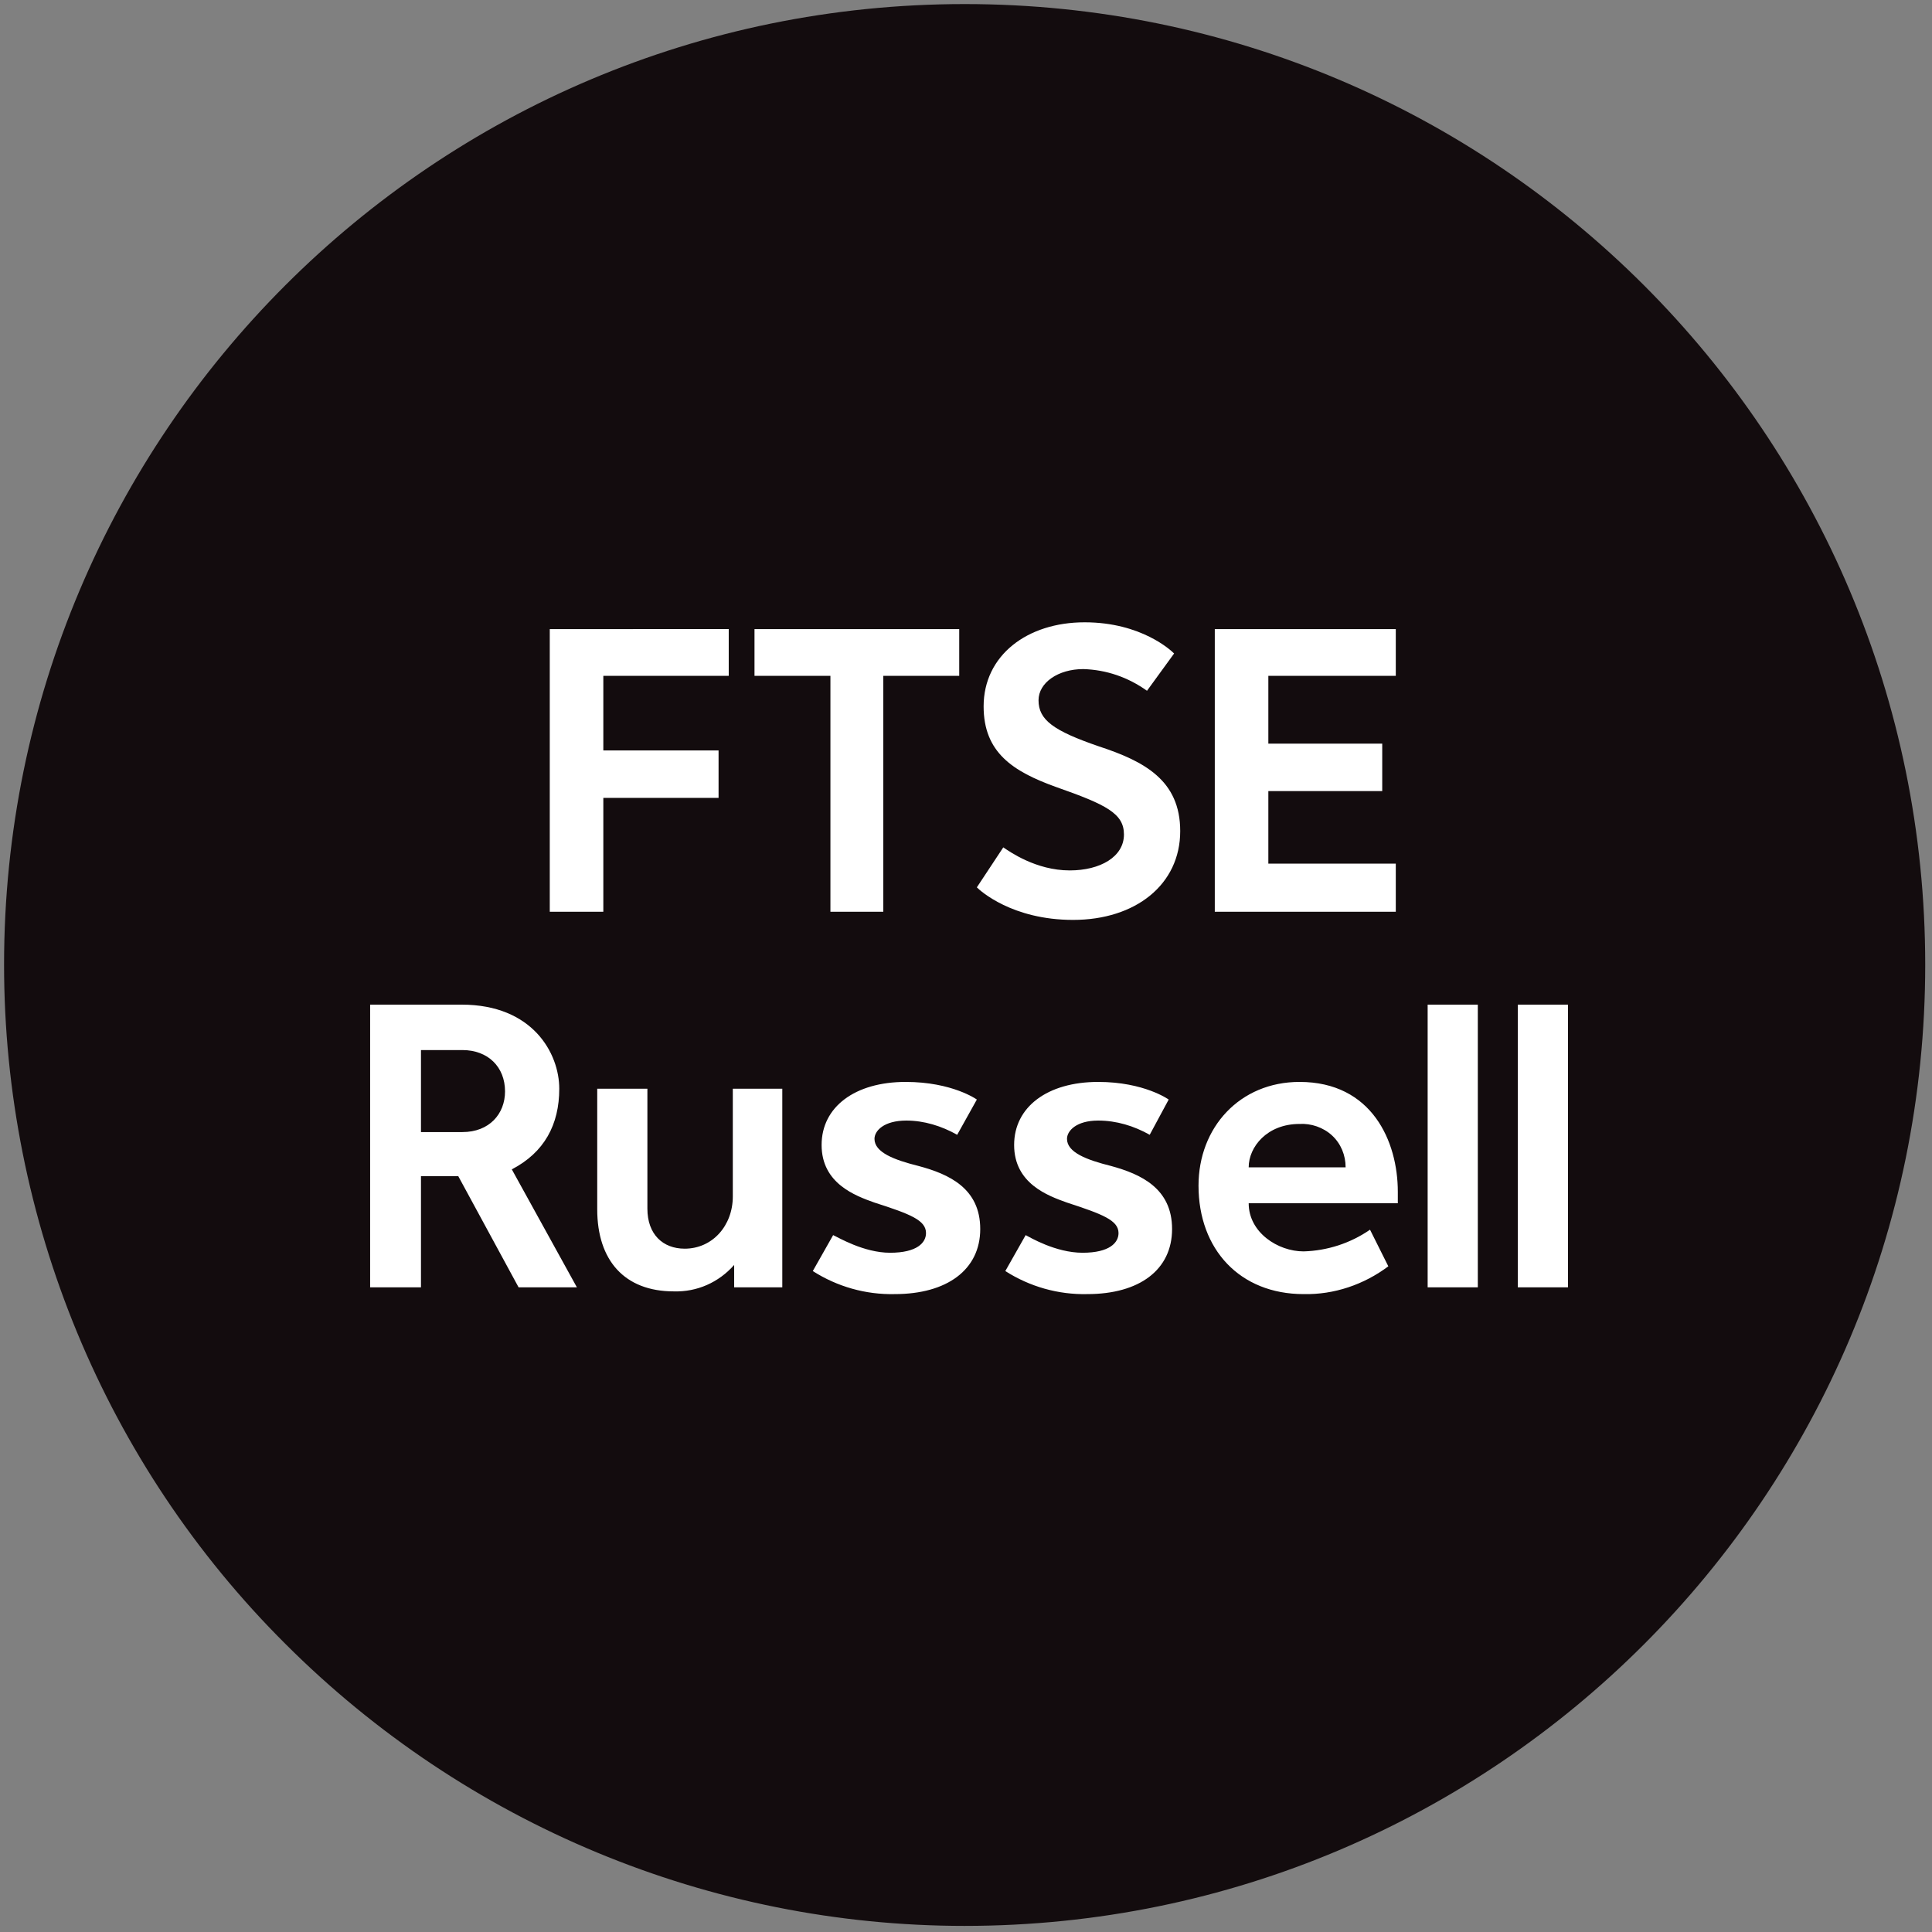
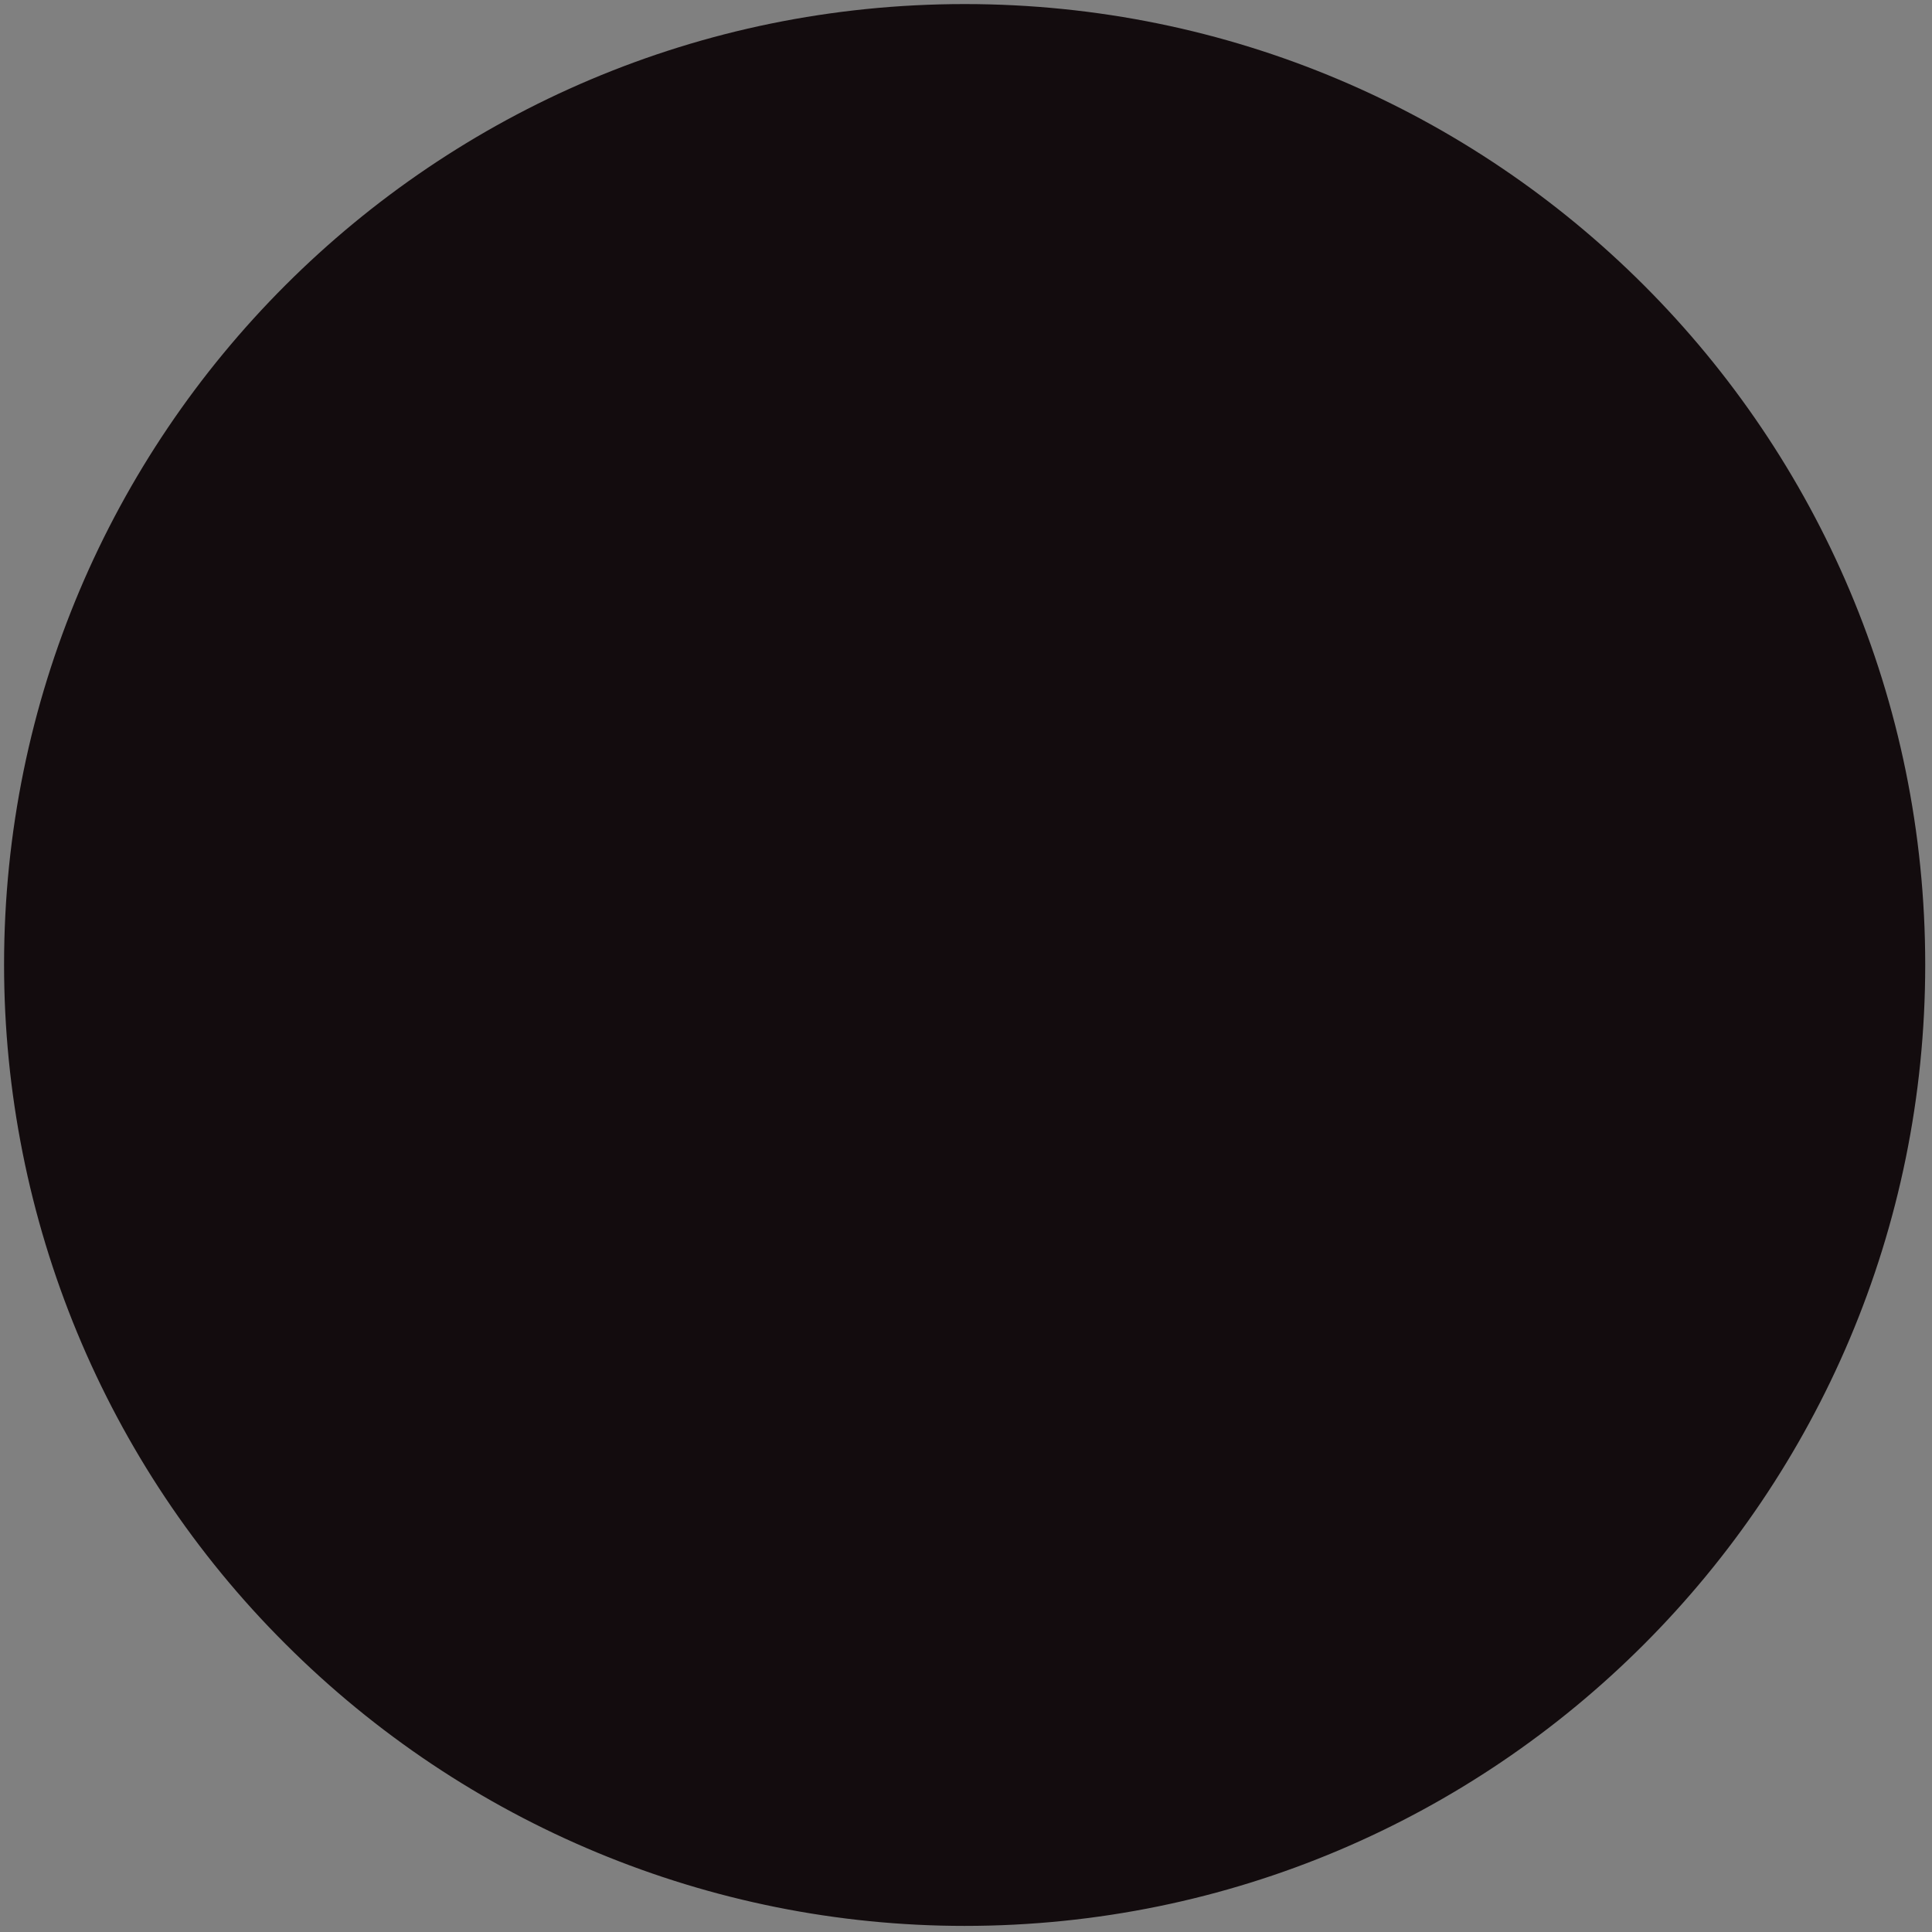
<svg xmlns="http://www.w3.org/2000/svg" width="285" height="285">
  <rect width="100%" height="100%" fill="#808080" stroke="none" />
  <g fill="none">
    <path d="M142.3 284.1c78.3 0 141.7-63.5 141.7-141.8C284 64 220.6.6 142.3.6 64 .6.6 64 .6 142.3c0 37.6 14.9 73.7 41.5 100.2 26.6 26.6 62.6 41.6 100.2 41.6" fill="#130C0E" />
-     <path d="M75.5 172.5c4.8-2.5 7-6.6 7-11.9 0-5.2-3.9-12.4-14.4-12.4H54.6v41.7h7.5v-16.4h5.5l8.9 16.4h8.6l-9.6-17.4zm-7.3-5.5h-6.1v-12.1h6.1c3.8 0 6.3 2.5 6.3 6.1 0 3.3-2.3 6-6.3 6zm19.9-6.4h7.4v17.7c0 3.8 2.3 5.9 5.5 5.9 4.1 0 7.1-3.4 7.1-7.7v-15.9h7.3v29.3h-7.1v-3.3c-2.3 2.6-5.5 4-8.9 3.9-7.3 0-11.3-4.6-11.3-12.1v-17.8zm17.9-49.9H89v-11h18.5v-6.9H81.1v41.7H89v-16.8h17zm16.5 23.8h7.8V99.7h11.2v-6.9h-30.2v6.9h11.2zm64.6-17.8h16.8v-7h-16.8v-10h18.8v-6.9h-26.7v41.7h26.7v-7.1h-18.8zm23.5 31.5h7.4v41.7h-7.4zm13.3 0h7.4v41.7h-7.4zM132 190.9c-4.3.1-8.5-1.1-12.1-3.4l3-5.3c.7.3 4.5 2.6 8.4 2.6 4 0 5.3-1.5 5.3-2.9 0-1.9-2.3-2.8-7.6-4.5-2.8-1-7.8-2.8-7.8-8.5 0-5.6 4.9-9.3 12.4-9.3 6.9 0 10.5 2.6 10.5 2.6l-2.9 5.2c-2.3-1.3-4.9-2.1-7.5-2.1-3.3 0-4.7 1.5-4.7 2.7 0 2 2.9 3.1 6.5 4 4.5 1.2 9.1 3.3 9.1 9.3 0 6-4.9 9.6-12.6 9.6zm28.4 0c-4.3.1-8.5-1.1-12.1-3.4l3-5.3c.6.3 4.4 2.6 8.4 2.6s5.3-1.5 5.3-2.9c0-1.9-2.4-2.8-7.6-4.5-2.8-1-7.8-2.8-7.8-8.5 0-5.6 4.9-9.3 12.4-9.3 6.8 0 10.4 2.6 10.4 2.6l-2.8 5.2c-2.3-1.3-4.9-2.1-7.6-2.1-3.2 0-4.6 1.5-4.6 2.7 0 2 2.9 3.1 6.5 4 4.4 1.2 9 3.3 9 9.3 0 6-4.8 9.6-12.5 9.6zm45.8-15.1c0-7.4-3.8-16.2-14.5-16.2-8.8 0-14.9 6.7-14.9 15.3 0 9.4 6.1 16 15.5 16 4.5.1 8.9-1.4 12.5-4.1l-2.7-5.4c-2.9 2-6.3 3.1-9.8 3.2-3.8 0-8.1-2.8-8.1-7.1h22v-1.7zm-22-3.6c0-3 2.7-6.4 7.5-6.4 1.7-.1 3.5.5 4.8 1.7 1.3 1.2 2 2.9 2 4.7h-14.3zm-25.9-36.5c-9 0-13.7-4.3-14.2-4.8l3.9-5.9c.9.6 4.8 3.4 9.8 3.4 4.5 0 8-2 8-5.3 0-3.1-2.6-4.4-10-7-6.4-2.3-10.7-5.1-10.7-11.9 0-7.5 6.4-12.4 14.9-12.4 8.4 0 12.8 4.2 13.2 4.6l-4 5.5c-2.8-2-6-3.1-9.4-3.2-3.7 0-6.6 2-6.6 4.6 0 2.9 2.2 4.5 8.9 6.8 6.7 2.2 12 5 12 12.5 0 7.9-6.6 13.1-15.8 13.1z" fill="#fff" />
  </g>
</svg>